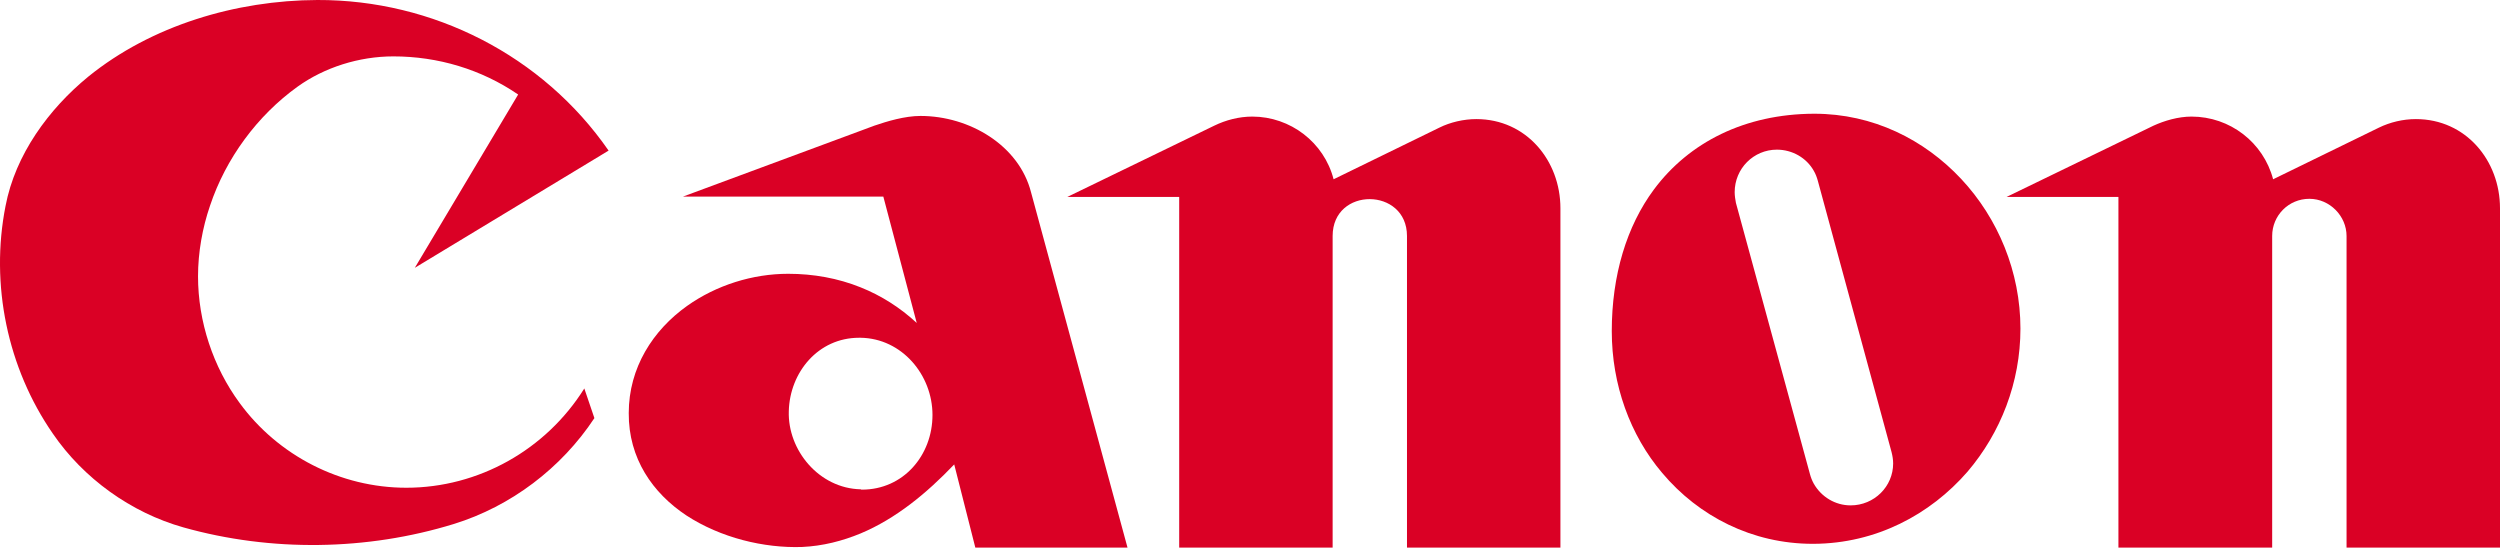
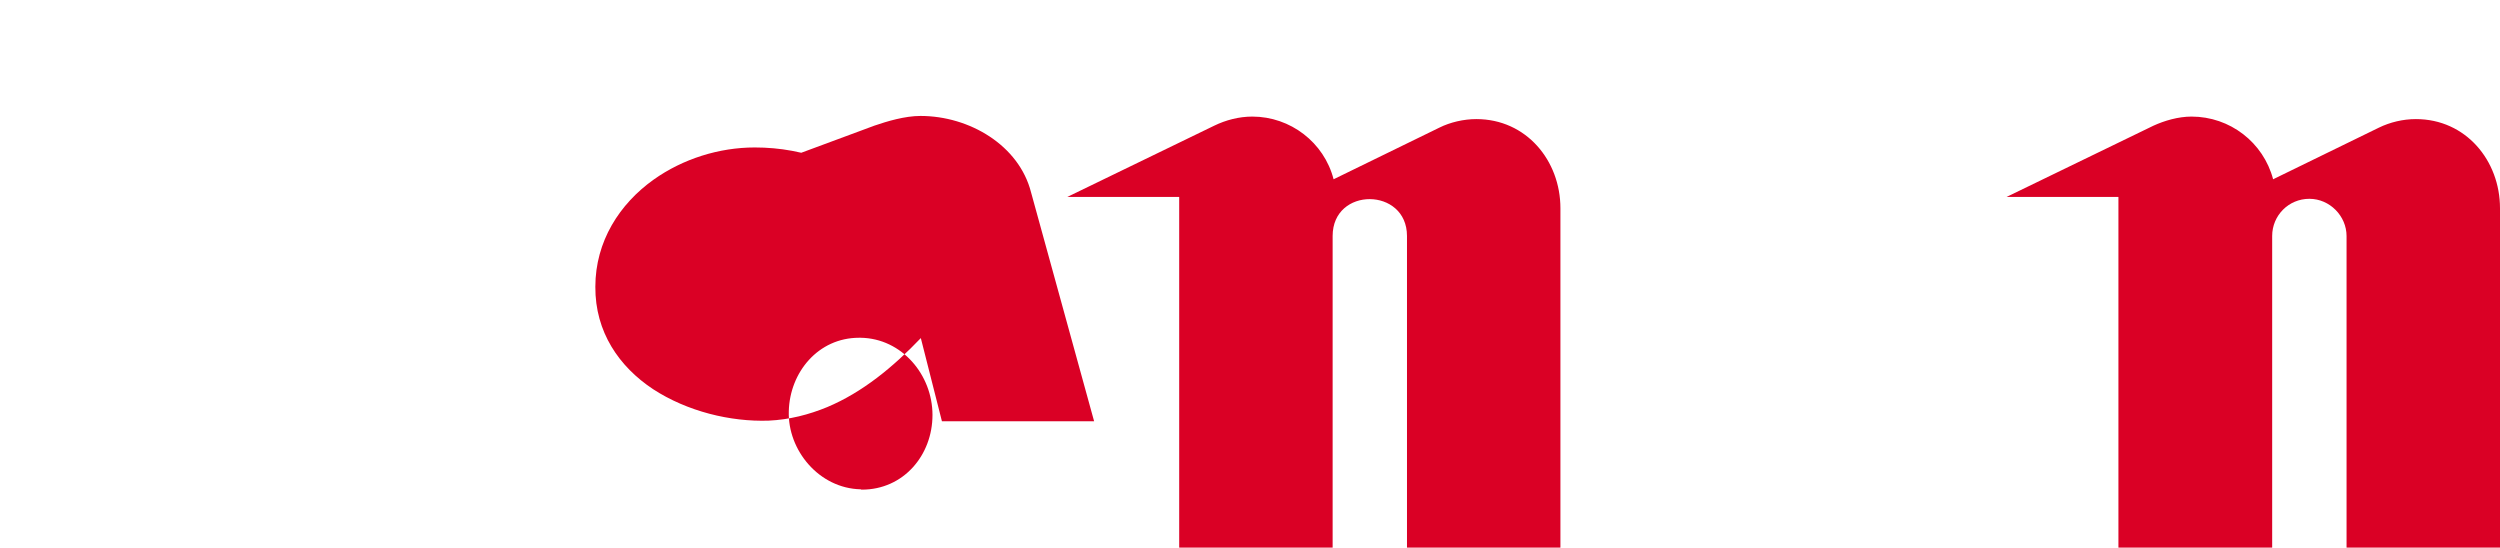
<svg xmlns="http://www.w3.org/2000/svg" version="1.1" id="Layer_1" width="672.443" height="147.293" viewBox="0 0 672.443 147.293" style="overflow:visible;enable-background:new 0 0 672.443 147.293;" xml:space="preserve">
  <g>
-     <path style="fill:#DA0025;" d="M157.168,104.489l2.711,7.973c-8.897,13.474-22.459,23.727-37.795,28.475   c-23.395,7.205-49.154,7.547-72.714,0.93c-14.155-3.979-26.95-13.22-35.171-25.252C1.996,98.987-2.67,76.524,1.486,55.426   c2.626-13.814,11.61-26.104,22.285-34.832C40.725,6.866,63.438,0.084,85.388,0c31.017-0.084,60.593,14.914,78.31,40.508   l-52.124,31.527l27.797-46.612c-9.916-6.782-21.611-10.257-33.561-10.257c-9.237,0-18.559,2.969-25.762,8.139   c-10.851,7.797-19.323,19.322-23.56,32.033c-2.038,5.936-3.224,12.545-3.224,18.984c0,12.202,4.07,24.412,11.188,34.068   c10.341,14.158,27.121,22.8,44.832,22.8C128.691,131.191,146.828,121.018,157.168,104.489z" />
    <path style="fill:#DA0025;" d="M631.171,147.293h41.272V56.018c0-12.797-9.158-23.985-22.632-23.985   c-3.474,0-6.951,0.849-9.917,2.29l-28.477,13.896c-2.623-9.914-11.604-16.861-21.946-16.861c-3.561,0-7.287,1.098-10.254,2.456   l-39.492,19.155h30.083v94.325h41.354V63.475c0-5.508,4.413-10,10.002-10c5.511,0,10.006,4.662,10.006,10V147.293z" />
-     <path style="fill:#DA0025;" d="M527.518,48.135c-9.911-10.594-23.728-17.544-39.491-17.544c0,0-0.083,0-0.167,0   c-18.478,0.087-33.48,7.629-42.967,20.341c-7.375,9.917-11.362,23.139-11.362,38.134c0,14.41,4.922,27.974,13.562,38.142   c9.834,11.691,24.237,19.066,40.513,19.066c0.085,0,0.168,0,0.254,0c16.692-0.088,31.276-7.8,41.358-19.402   c8.892-10.428,14.234-23.99,14.234-38.477C543.452,73.136,537.431,58.729,527.518,48.135z M497.776,135.934   c-4.154,0-7.887-2.283-9.917-5.844c-0.425-0.766-0.765-1.616-1.017-2.545l-19.917-72.969c-0.163-0.846-0.337-1.948-0.337-2.883   c0-6.354,5.083-11.44,11.354-11.44c4.152,0,7.963,2.204,9.917,5.677c0.506,0.85,0.843,1.781,1.1,2.713l19.829,72.967   c0.259,1.021,0.426,2.035,0.426,3.056C509.214,130.854,504.128,135.934,497.776,135.934z" />
    <path style="fill:#DA0025;" d="M358.448,63.475c0-13.306,19.999-13.132,19.999,0v83.819h41.271V56.018   c0-12.797-9.15-23.985-22.626-23.985c-3.387,0-7.029,0.849-9.917,2.29l-28.471,13.896c-2.546-9.914-11.619-16.861-21.865-16.861   c-3.563,0-7.122,0.929-10.257,2.456l-39.496,19.155h30.09v94.325h41.272V63.475z" />
-     <path style="fill:#DA0025;" d="M277.342,51.779c-3.221-12.71-16.612-20.593-29.746-20.593c-4.24,0-8.982,1.439-12.457,2.627   l-3.645,1.357l-47.799,17.711h47.799h6.102l8.983,33.982c-4.49-4.148-9.575-7.371-15.085-9.572   c-6.104-2.461-12.713-3.648-19.492-3.648c-9.578,0-19.323,3.051-27.204,8.65c-9.155,6.522-15.679,16.606-15.679,28.811   c-0.083,12.203,6.438,21.528,15.509,27.541c9.237,6.02,20.851,8.822,31.102,8.479c5.596-0.254,10.848-1.615,15.764-3.646   c9.491-3.985,17.713-10.761,25.17-18.562l5.678,22.378h40.935L277.342,51.779z M231.834,131.701c-0.085,0-0.254,0-0.34-0.089   c-11.188-0.252-19.662-10.513-19.324-21.021c0.256-10.418,7.882-19.741,18.898-19.741c0.17,0,0.254,0,0.426,0   c11.104,0.169,19.324,10.002,19.324,20.76C250.818,122.456,243.017,131.701,231.834,131.701z" />
+     <path style="fill:#DA0025;" d="M277.342,51.779c-3.221-12.71-16.612-20.593-29.746-20.593c-4.24,0-8.982,1.439-12.457,2.627   l-3.645,1.357l-47.799,17.711h47.799h6.102c-4.49-4.148-9.575-7.371-15.085-9.572   c-6.104-2.461-12.713-3.648-19.492-3.648c-9.578,0-19.323,3.051-27.204,8.65c-9.155,6.522-15.679,16.606-15.679,28.811   c-0.083,12.203,6.438,21.528,15.509,27.541c9.237,6.02,20.851,8.822,31.102,8.479c5.596-0.254,10.848-1.615,15.764-3.646   c9.491-3.985,17.713-10.761,25.17-18.562l5.678,22.378h40.935L277.342,51.779z M231.834,131.701c-0.085,0-0.254,0-0.34-0.089   c-11.188-0.252-19.662-10.513-19.324-21.021c0.256-10.418,7.882-19.741,18.898-19.741c0.17,0,0.254,0,0.426,0   c11.104,0.169,19.324,10.002,19.324,20.76C250.818,122.456,243.017,131.701,231.834,131.701z" />
  </g>
</svg>